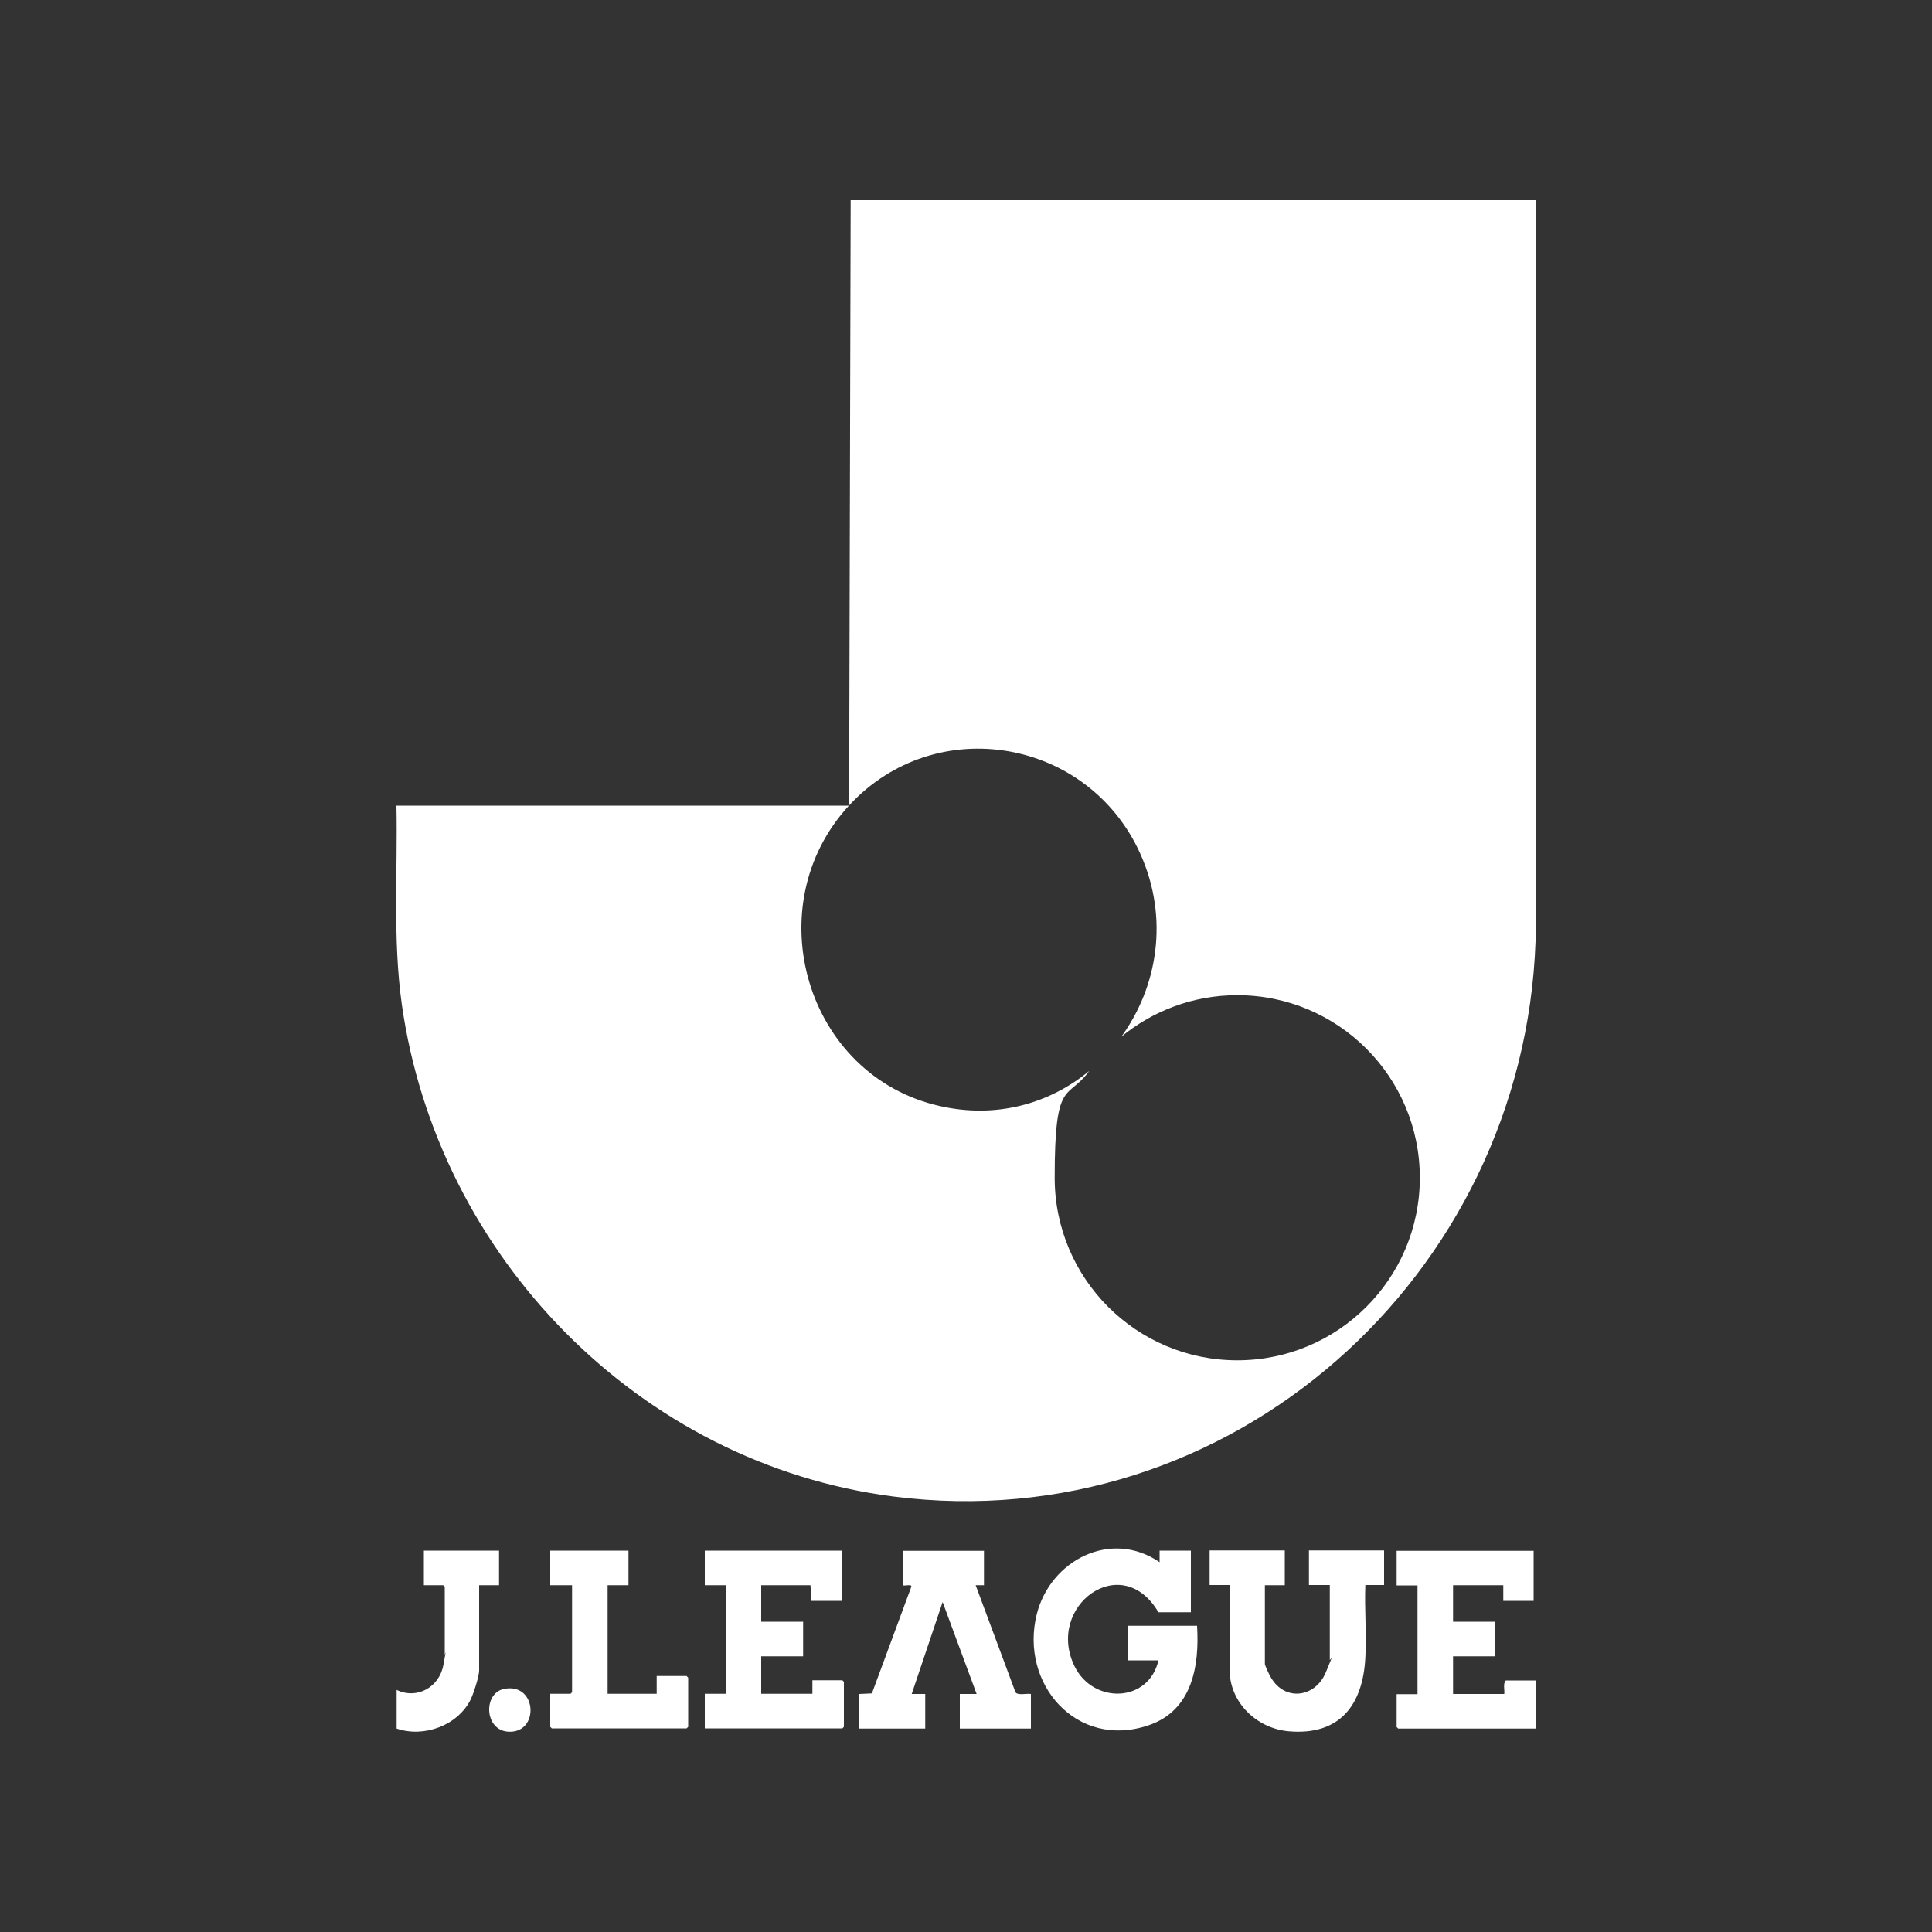
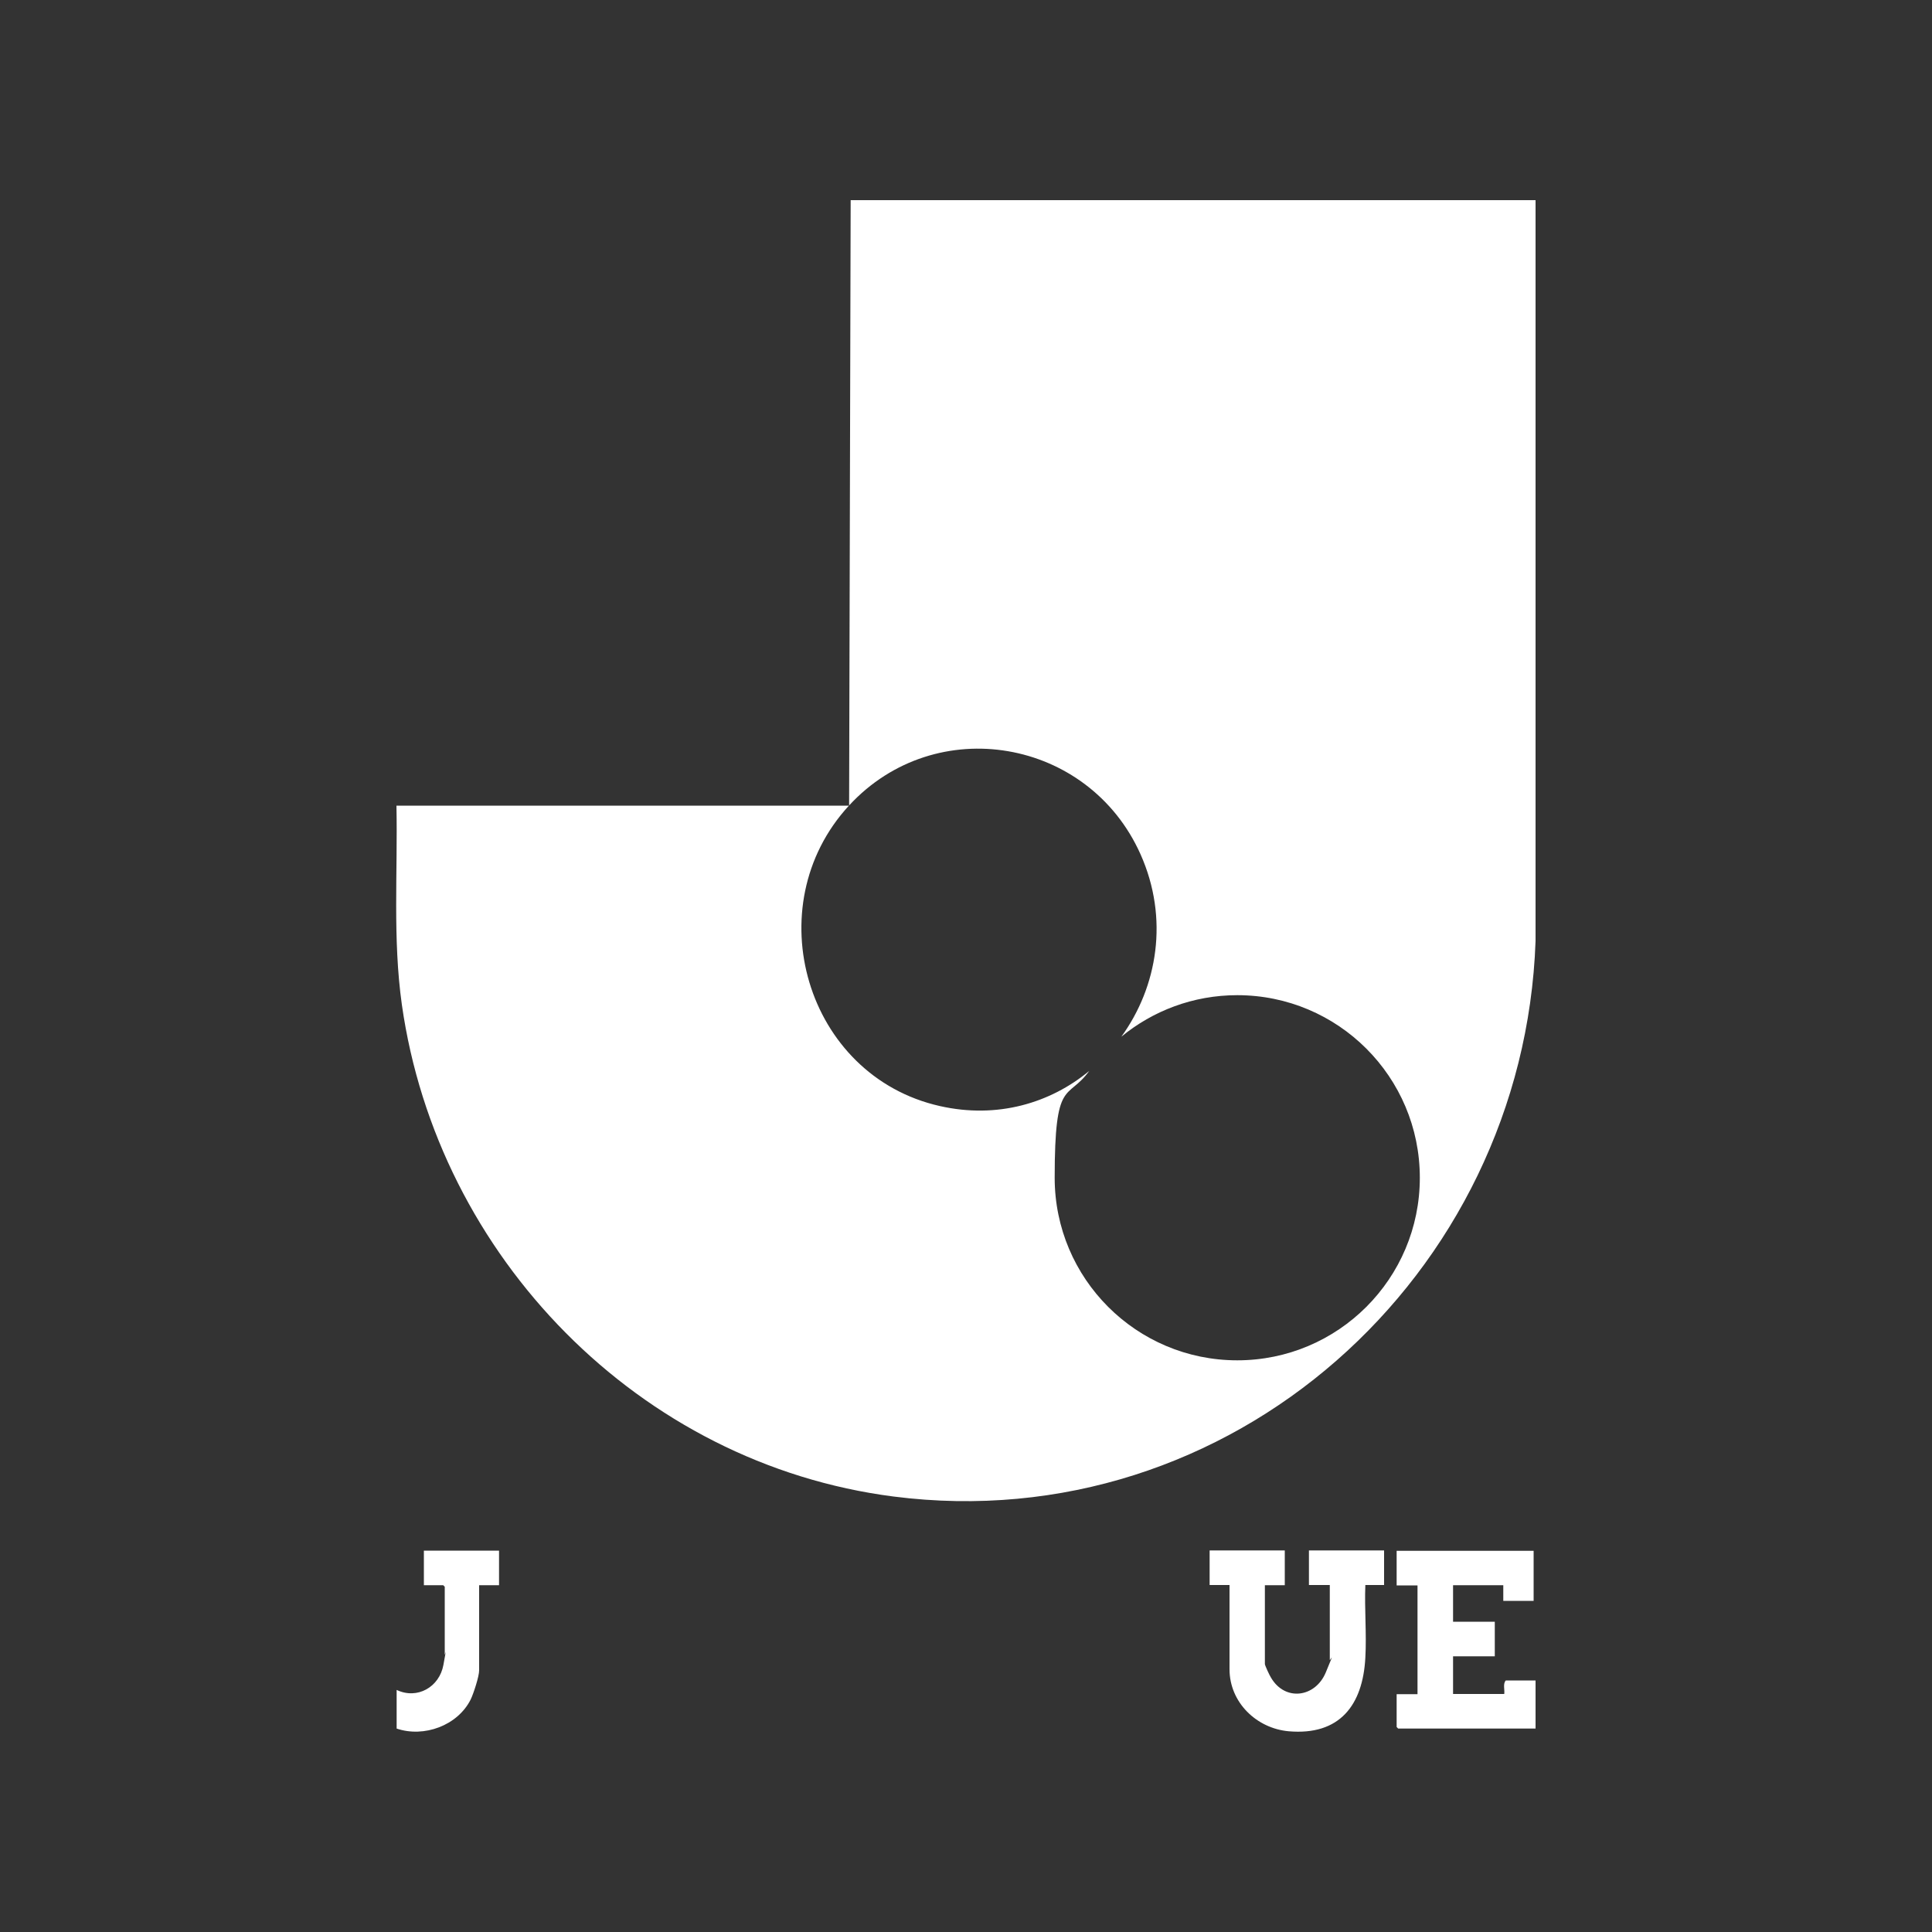
<svg xmlns="http://www.w3.org/2000/svg" id="Layer_1" version="1.1" viewBox="0 0 1000 1000">
  <rect x="0" y="0" width="1000" height="1000" fill="#333333" stroke="none" />
  <defs>
    <style>
      .st0 {
        fill: #fff;
      }
    </style>
  </defs>
-   <path class="st0" d="M619.6,841.6c1.3,21.1-2.7,43.8-25.1,51.4-37.2,12.6-66.8-21.4-57.9-57.4,7-28,38.4-44.3,63.6-27v-6h16.2v31.9h-16.8c-19.1-32.5-58.6-3.1-43.4,28,9.7,19.7,38.4,18.9,43.4-3.1h-15.7v-17.9h35.7Z" />
  <path class="st0" d="M665,802.6v17.9h-10.3v40.8c0,.7,2.5,6.1,3.2,7.1,7.3,12.4,22.9,10.2,28.3-2.7s2.1-5.6,2.1-6.6v-38.7h-10.8v-17.9h38.9v17.9h-9.7c-.5,12.4.7,25.3,0,37.6-1.3,24.6-13.3,40.4-39.7,38.1-16.6-1.5-30.6-14.9-30.6-32.1v-43.6h-10.3v-17.9h38.9Z" />
-   <polygon class="st0" points="435.7 802.6 435.7 828.6 420 828.6 419.5 820.5 394 820.5 394 839.4 415.7 839.4 415.7 857.3 394 857.3 394 876.7 420.5 876.7 420.5 869.7 436 869.7 436.8 870.5 436.8 893.8 436 894.6 364.8 894.6 364.8 876.7 375.7 876.7 375.7 820.5 364.8 820.5 364.8 802.6 435.7 802.6" />
-   <path class="st0" d="M509.3,802.6v17.9h-4.3s20.6,55.4,20.6,55.4c1.1,1.8,6,.5,8,.9v17.9h-36.8v-17.9h8.7l-17.6-47.6-16,47.6h7v17.9h-34.1v-17.9l6.5-.3,20.4-55.2c.4-1.5-3.3-.4-4.3-.7v-17.9h41.7Z" />
  <path class="st0" d="M793.8,802.6v26h-15.7v-8.1h-26v18.9h21.6v17.9h-21.6v19.5h26.5c.3-2.2-.8-5.3.8-7h15.4v24.9h-71.1l-.8-.8v-17h10.8v-56.3h-10.8v-17.9h70.9Z" />
-   <polygon class="st0" points="325.3 802.6 325.3 820.5 314.5 820.5 314.5 876.7 339.9 876.7 339.9 867.5 355.4 867.5 356.2 868.4 356.2 893.8 355.4 894.6 285.6 894.6 284.8 893.8 284.8 876.7 295.3 876.7 296.1 875.9 296.1 820.5 284.8 820.5 284.8 802.6 325.3 802.6" />
  <path class="st0" d="M258.3,802.6v17.9h-10.3v44.1c0,3.1-2.9,12-4.4,15.1-6.8,13.5-24.2,19.8-38.3,15v-20c10.7,5.1,22.1-1.5,24.2-12.9s.7-4.6.7-5.3v-35.2l-.8-.8h-10v-17.9h38.9Z" />
-   <path class="st0" d="M260.8,874.2c17.4-3.6,18.6,23.3,2.1,22.1-12.2-.9-12.9-19.8-2.1-22.1Z" />
  <path class="st0" d="M794.9,103.6h-354.6l-.8,313.3c44.9-48.6,124-34.7,150.8,25.2,14.9,33.3,8.8,68.7-9.9,94.5,16.3-13.4,37.2-21.5,60-21.5,52.2,0,94.5,42.3,94.5,94.5s-42.3,94.5-94.5,94.5-94.5-42.3-94.5-94.5,6.6-39.7,17.9-55.3c-20.2,16.7-47.6,24.9-77.3,18.2-69.4-15.6-95.1-103.4-47.1-155.5h-234.2c.7,34.3-2,68.9,2.8,103,18.5,130.5,122.9,237.7,254.5,254.6,174.3,22.3,326.2-114,332.3-287.5V103.6Z" />
</svg>